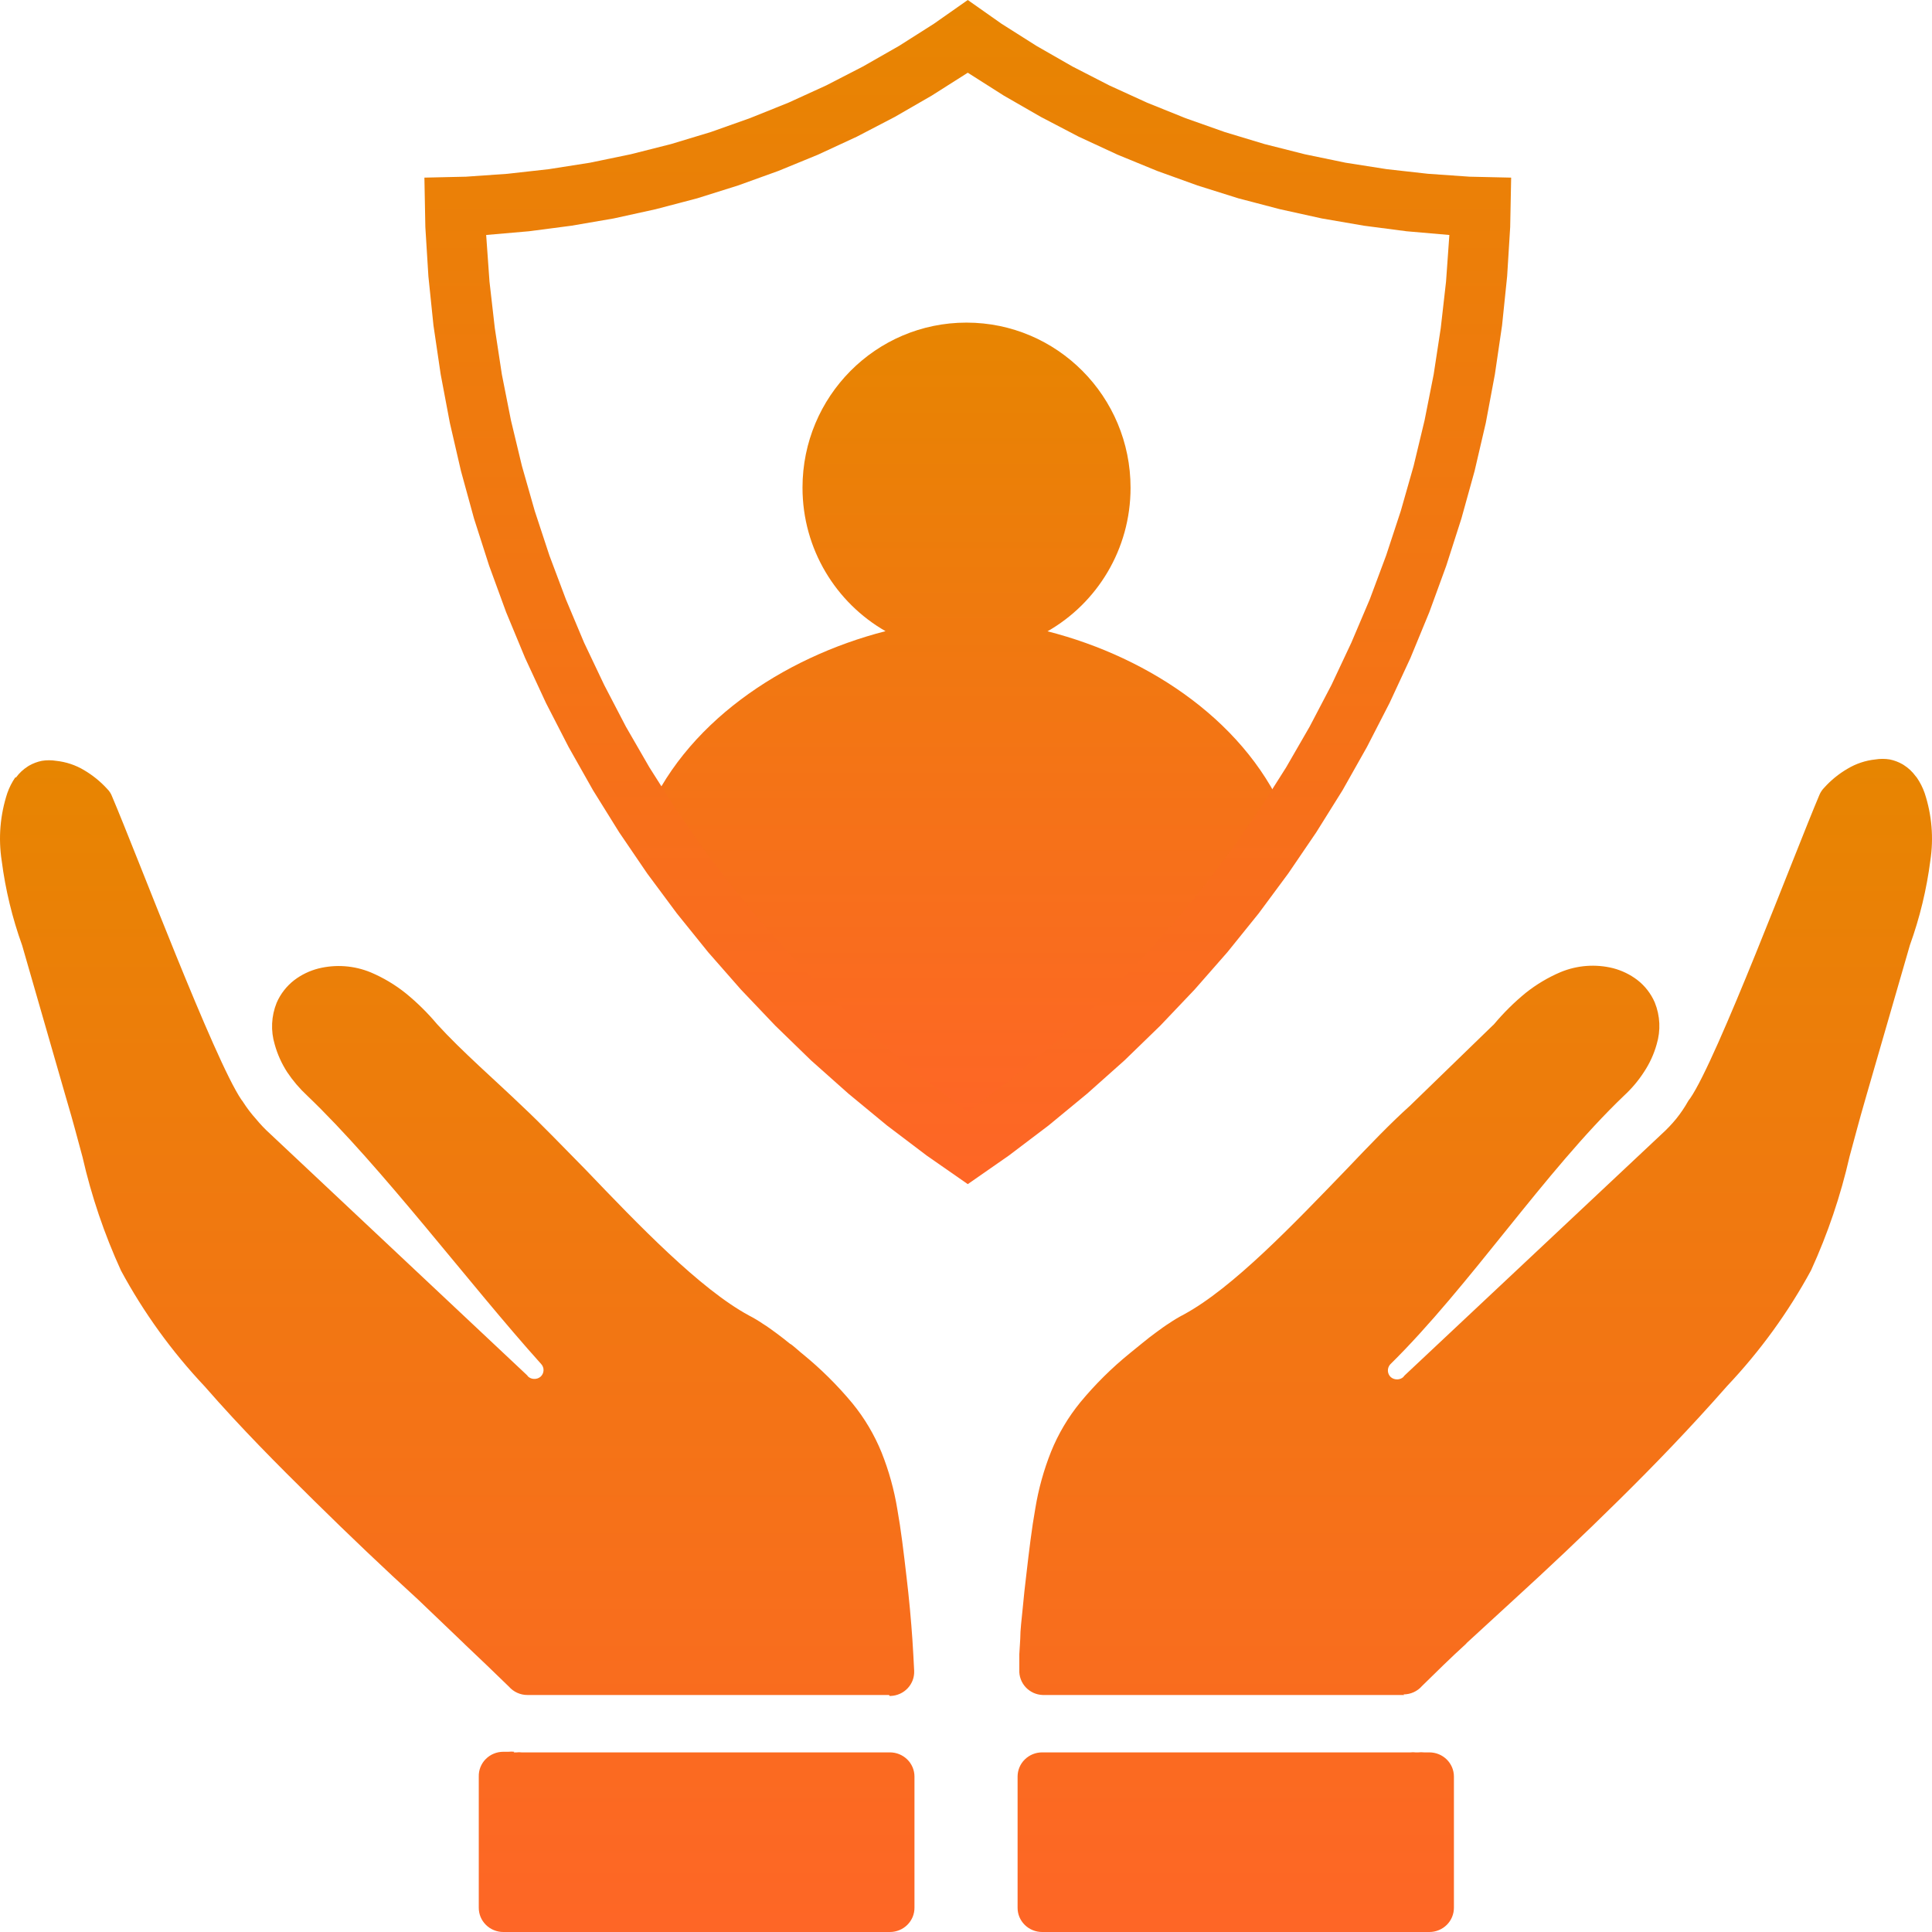
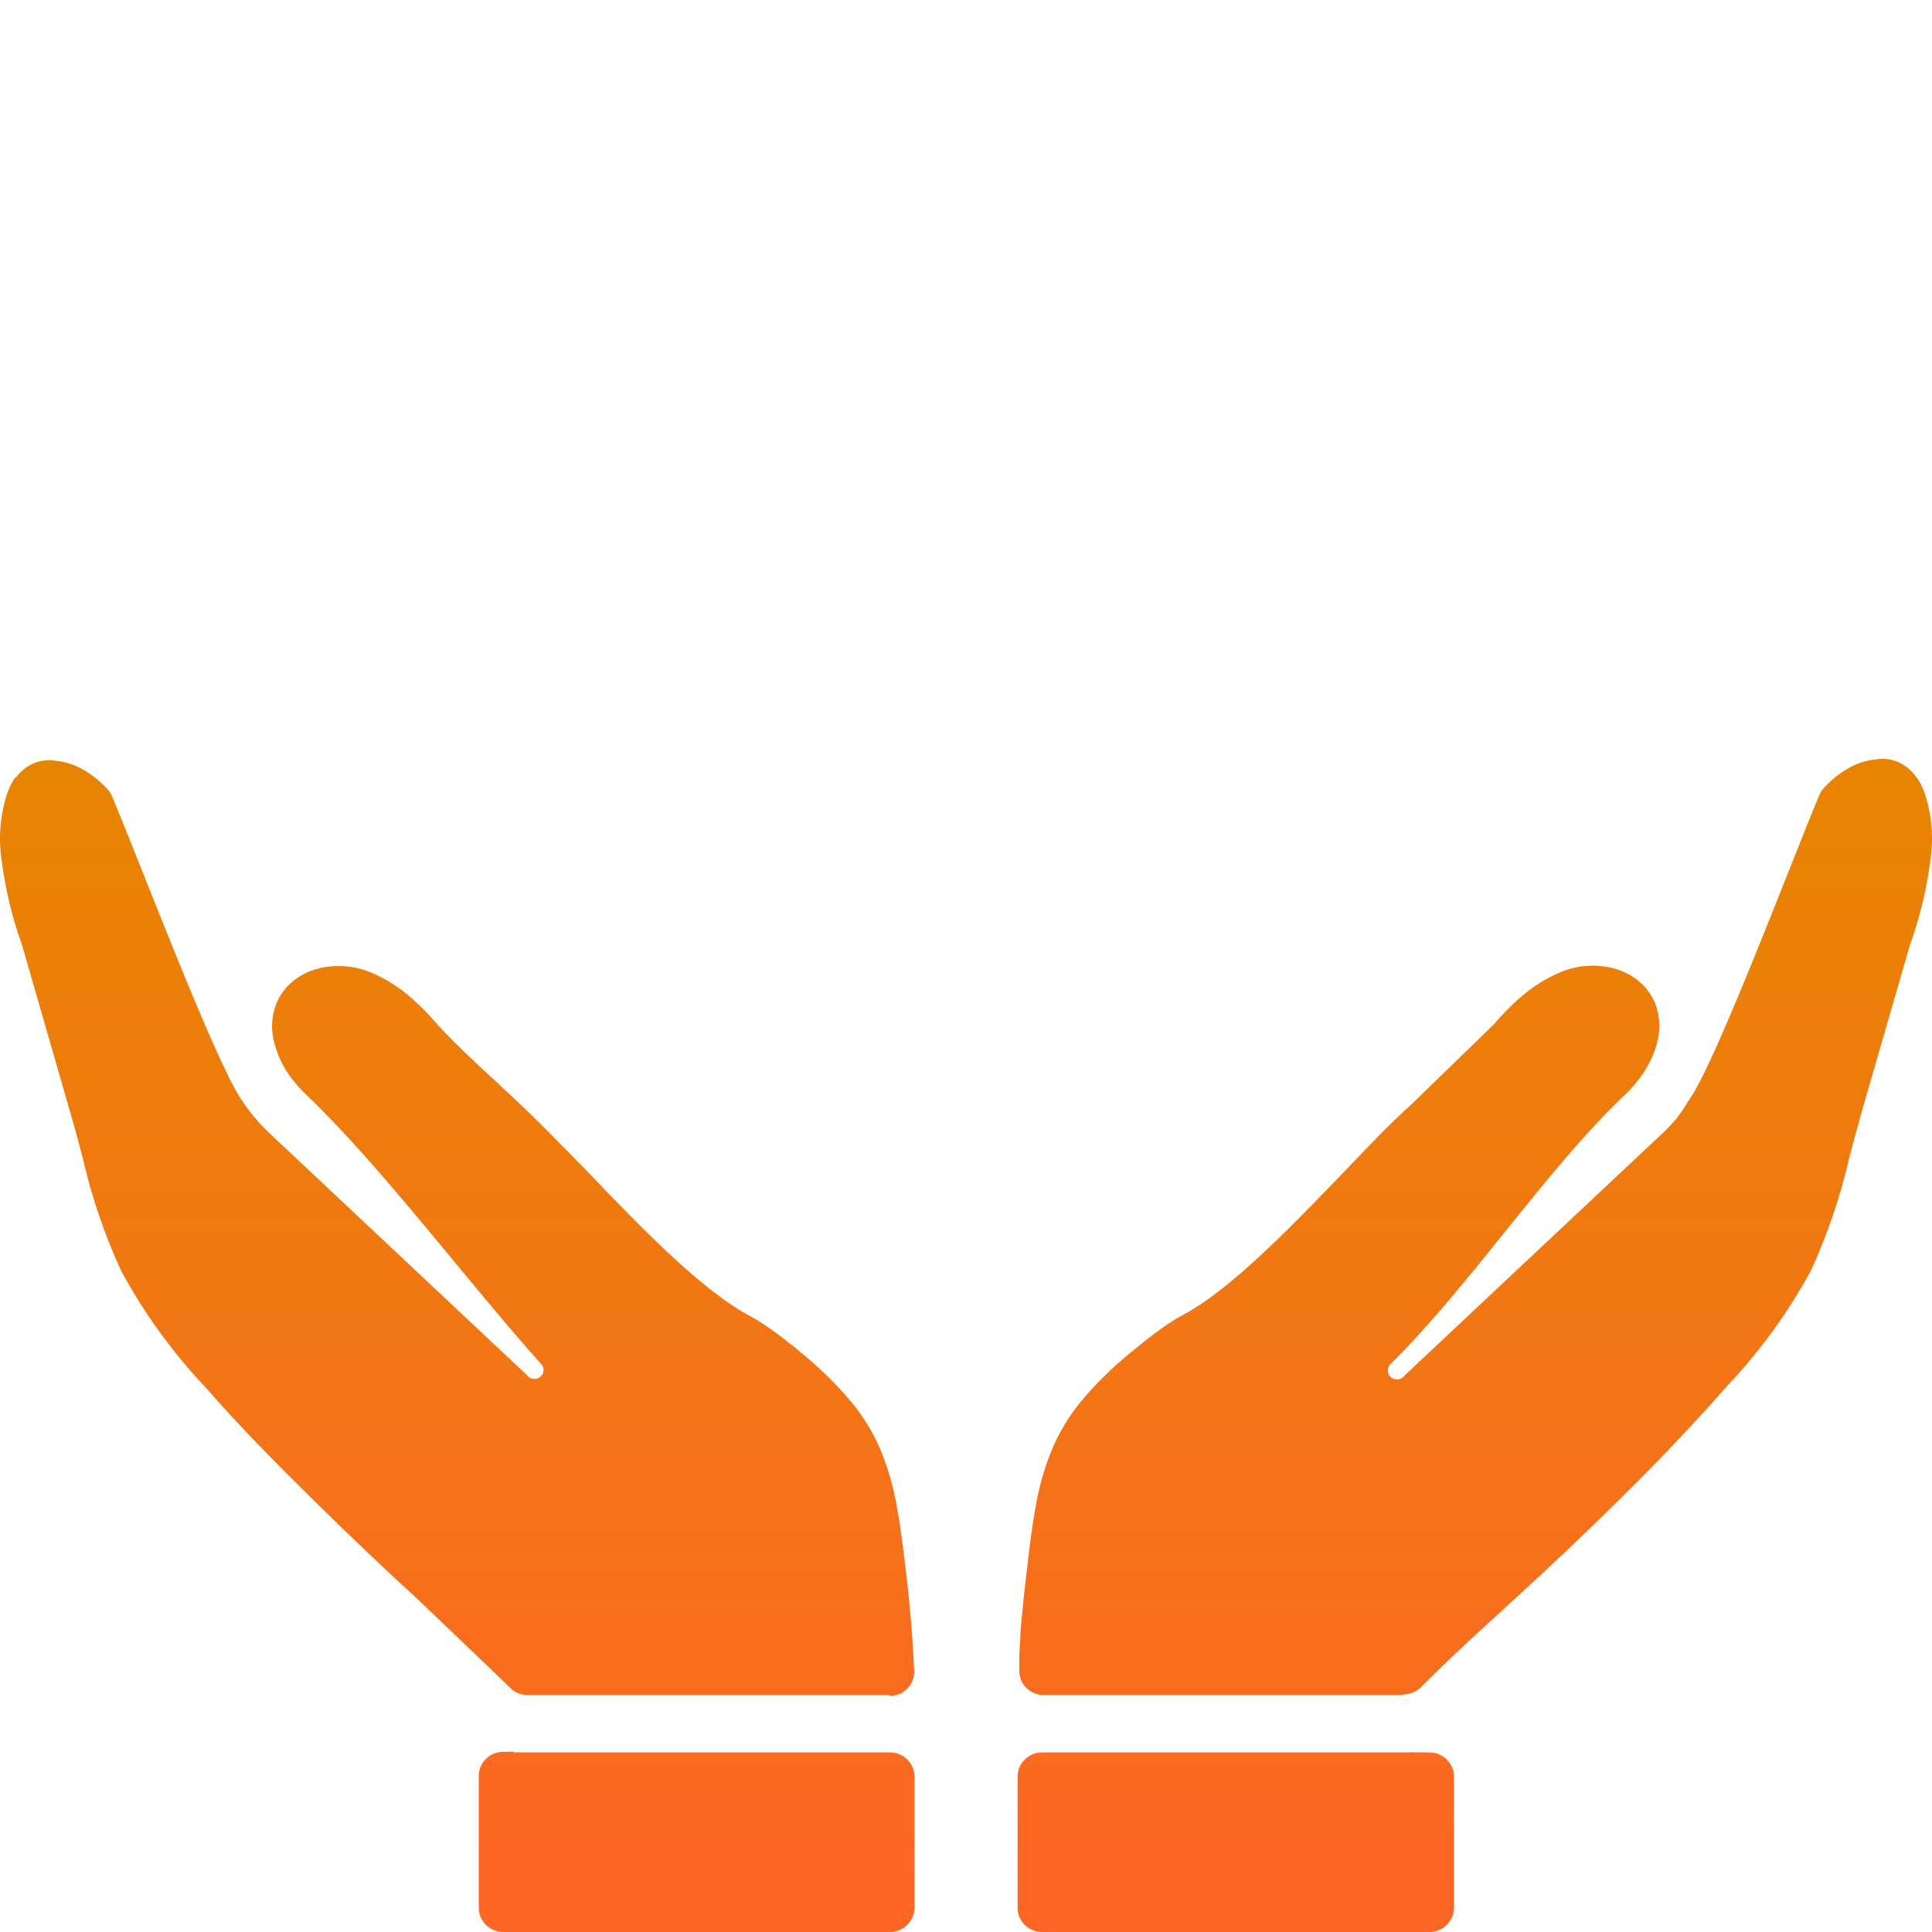
<svg xmlns="http://www.w3.org/2000/svg" width="64" height="64" viewBox="0 0 64 64" fill="none">
  <path d="M17.016 58.05H17.114C17.168 58.043 17.222 58.043 17.276 58.05H29.481C29.587 58.05 29.693 58.071 29.791 58.111C29.89 58.152 29.98 58.211 30.055 58.285C30.131 58.359 30.19 58.448 30.231 58.545C30.272 58.642 30.293 58.747 30.293 58.852V63.193C30.294 63.299 30.273 63.404 30.233 63.502C30.192 63.599 30.132 63.688 30.057 63.763C29.981 63.838 29.892 63.898 29.793 63.938C29.694 63.979 29.588 64 29.481 64H16.672C16.565 64 16.459 63.979 16.36 63.938C16.261 63.898 16.171 63.838 16.096 63.763C16.02 63.688 15.96 63.599 15.92 63.502C15.88 63.404 15.859 63.299 15.86 63.193V58.852C15.857 58.745 15.876 58.638 15.915 58.539C15.955 58.439 16.014 58.348 16.09 58.272C16.166 58.195 16.256 58.134 16.356 58.093C16.456 58.051 16.564 58.03 16.672 58.03H16.844C16.908 58.022 16.972 58.022 17.036 58.03L17.016 58.05ZM46.517 56.149H34.542C34.435 56.145 34.331 56.121 34.234 56.077C34.137 56.032 34.05 55.97 33.978 55.893C33.906 55.815 33.85 55.725 33.814 55.626C33.777 55.527 33.761 55.422 33.766 55.317V54.803L33.797 54.289C33.797 53.986 33.844 53.642 33.88 53.262C33.917 52.882 33.953 52.517 33.99 52.234C34.089 51.376 34.177 50.631 34.297 49.963C34.402 49.322 34.577 48.693 34.818 48.088C35.056 47.499 35.383 46.948 35.786 46.454C36.28 45.857 36.833 45.309 37.437 44.82C37.437 44.82 37.812 44.512 37.848 44.486C38.004 44.358 38.155 44.24 38.291 44.142C38.452 44.024 38.598 43.916 38.738 43.829C38.89 43.725 39.049 43.631 39.212 43.546C40.837 42.668 42.857 40.546 44.617 38.722C45.361 37.941 46.059 37.211 46.7 36.636L49.444 33.974C49.465 33.958 49.484 33.939 49.501 33.918C49.815 33.544 50.163 33.2 50.542 32.89C50.894 32.61 51.283 32.378 51.698 32.202C52.248 31.974 52.859 31.929 53.437 32.073C53.726 32.149 53.997 32.28 54.234 32.459C54.489 32.656 54.69 32.914 54.817 33.209C54.995 33.65 55.017 34.136 54.88 34.591C54.79 34.915 54.649 35.224 54.463 35.505C54.277 35.794 54.054 36.058 53.802 36.291C51.167 38.809 48.689 42.601 46.049 45.201C45.998 45.261 45.971 45.338 45.976 45.416C45.98 45.495 46.016 45.569 46.075 45.622C46.136 45.672 46.214 45.698 46.294 45.694C46.365 45.691 46.433 45.664 46.486 45.617C46.502 45.592 46.522 45.57 46.544 45.55L55.041 37.571C55.217 37.412 55.381 37.24 55.53 37.057C55.674 36.878 55.803 36.687 55.916 36.487C55.937 36.45 55.961 36.416 55.989 36.384C56.889 35.074 59.441 28.287 60.274 26.324C60.311 26.238 60.364 26.16 60.43 26.093C60.652 25.846 60.912 25.634 61.201 25.466C61.481 25.298 61.796 25.192 62.122 25.158C62.281 25.132 62.443 25.132 62.601 25.158C62.75 25.188 62.892 25.242 63.023 25.317L63.065 25.343C63.217 25.439 63.349 25.563 63.455 25.708L63.497 25.759C63.606 25.918 63.694 26.091 63.757 26.273C63.995 26.993 64.059 27.759 63.945 28.508C63.822 29.462 63.595 30.401 63.268 31.308L61.825 36.297C61.675 36.81 61.581 37.16 61.518 37.391L61.268 38.316C60.973 39.611 60.546 40.872 59.993 42.082C59.238 43.473 58.303 44.761 57.212 45.915C55.994 47.302 54.791 48.545 53.614 49.706C52.438 50.868 51.282 51.957 50.157 52.984L48.595 54.418L48.559 54.459C48.038 54.932 47.569 55.399 47.106 55.851C47.03 55.939 46.935 56.009 46.829 56.057C46.723 56.105 46.608 56.129 46.491 56.129L46.517 56.149ZM46.95 58.05H46.986C47.048 58.043 47.111 58.043 47.173 58.05H47.35C47.566 58.05 47.773 58.135 47.925 58.285C48.077 58.435 48.163 58.639 48.163 58.852V63.193C48.163 63.299 48.143 63.404 48.102 63.502C48.062 63.599 48.002 63.688 47.927 63.763C47.851 63.838 47.761 63.898 47.663 63.938C47.564 63.979 47.458 64 47.35 64H34.521C34.414 64 34.308 63.979 34.209 63.938C34.11 63.898 34.02 63.838 33.945 63.763C33.869 63.688 33.809 63.599 33.769 63.502C33.728 63.404 33.708 63.299 33.709 63.193V58.852C33.709 58.639 33.794 58.435 33.947 58.285C34.099 58.135 34.306 58.05 34.521 58.05H46.726C46.779 58.043 46.834 58.043 46.887 58.05H46.95ZM29.45 56.149H17.474C17.357 56.15 17.242 56.125 17.136 56.077C17.03 56.029 16.935 55.959 16.859 55.872C16.396 55.42 15.906 54.952 15.407 54.48L15.365 54.438L13.845 52.984C12.72 51.957 11.575 50.868 10.387 49.696C9.2 48.525 8.008 47.333 6.779 45.925C5.691 44.771 4.76 43.483 4.009 42.092C3.456 40.883 3.028 39.621 2.733 38.326L2.483 37.401C2.421 37.17 2.327 36.836 2.171 36.307L0.734 31.318C0.407 30.411 0.18 29.473 0.057 28.518C-0.06 27.764 0.004 26.993 0.244 26.268C0.308 26.086 0.396 25.913 0.505 25.754H0.531C0.637 25.609 0.769 25.486 0.921 25.389L0.963 25.363C1.094 25.288 1.236 25.234 1.385 25.204C1.543 25.178 1.705 25.178 1.864 25.204C2.19 25.239 2.505 25.344 2.785 25.512C3.073 25.682 3.333 25.893 3.556 26.139C3.622 26.205 3.674 26.284 3.707 26.37C4.545 28.338 7.097 35.105 7.997 36.43C8.025 36.462 8.049 36.497 8.07 36.533C8.19 36.718 8.324 36.893 8.471 37.057C8.621 37.24 8.784 37.412 8.961 37.571L17.437 45.535C17.459 45.554 17.478 45.577 17.495 45.601C17.548 45.649 17.616 45.676 17.687 45.678C17.767 45.683 17.845 45.657 17.906 45.606C17.965 45.554 18.001 45.48 18.005 45.401C18.008 45.362 18.002 45.322 17.988 45.285C17.975 45.248 17.954 45.214 17.927 45.185C15.547 42.539 12.642 38.65 10.179 36.297C9.927 36.063 9.703 35.801 9.513 35.516C9.33 35.233 9.191 34.925 9.101 34.601C8.964 34.147 8.986 33.66 9.164 33.219C9.291 32.925 9.492 32.667 9.747 32.469C9.984 32.289 10.255 32.158 10.543 32.084C11.122 31.939 11.732 31.984 12.283 32.212C12.698 32.388 13.087 32.62 13.438 32.901C13.818 33.21 14.166 33.554 14.48 33.928C15.292 34.822 16.432 35.809 17.323 36.667C17.937 37.242 18.635 37.972 19.405 38.753C21.15 40.577 23.186 42.698 24.81 43.577C24.974 43.662 25.132 43.756 25.284 43.86C25.425 43.947 25.57 44.055 25.732 44.173C25.867 44.271 26.013 44.389 26.174 44.517C26.211 44.517 26.581 44.856 26.586 44.851C27.189 45.342 27.741 45.889 28.236 46.485C28.64 46.979 28.966 47.53 29.205 48.119C29.446 48.724 29.62 49.352 29.725 49.994C29.845 50.662 29.934 51.407 30.033 52.265C30.069 52.558 30.105 52.907 30.142 53.293C30.178 53.678 30.204 54.022 30.225 54.32L30.256 54.834L30.283 55.348C30.287 55.453 30.271 55.558 30.235 55.657C30.198 55.755 30.142 55.846 30.07 55.923C29.998 56.001 29.911 56.063 29.815 56.107C29.718 56.151 29.613 56.176 29.507 56.18H29.47L29.45 56.149Z" fill="url(#paint0_linear_3499_537)" />
-   <path d="M34.7 20.913C36.346 19.974 37.451 18.194 37.451 16.159C37.451 13.135 35.019 10.687 32.015 10.687C29.011 10.687 26.584 13.135 26.584 16.153C26.584 18.194 27.695 19.969 29.334 20.908C25.926 21.782 22.612 23.978 21.334 27.224C23.984 30.78 28.041 37.161 32.059 37.161C36.077 37.161 40.017 30.78 42.667 27.224C41.389 23.978 38.114 21.782 34.7 20.913Z" fill="url(#paint1_linear_3499_537)" />
-   <path d="M32.059 0L30.934 0.789L29.781 1.521L28.586 2.203L27.367 2.831L26.117 3.402L24.84 3.915L23.543 4.375L22.227 4.773L20.895 5.11L19.543 5.39L18.18 5.604L16.812 5.757L15.438 5.853L14.059 5.884L14.09 7.52L14.191 9.151L14.359 10.779L14.598 12.4L14.902 14.009L15.27 15.602L15.703 17.18L16.203 18.739L16.766 20.279L17.395 21.796L18.086 23.287L18.836 24.746L19.645 26.179L20.512 27.573L21.438 28.933L22.422 30.258L23.457 31.541L24.543 32.779L25.68 33.974L26.867 35.127L28.102 36.226L29.379 37.28L30.699 38.28L32.059 39.226L33.418 38.28L34.738 37.28L36.016 36.226L37.25 35.127L38.438 33.974L39.574 32.779L40.66 31.541L41.695 30.258L42.676 28.933L43.602 27.573L44.473 26.179L45.281 24.746L46.031 23.287L46.723 21.796L47.348 20.279L47.91 18.739L48.41 17.18L48.848 15.602L49.219 14.009L49.52 12.4L49.758 10.779L49.926 9.151L50.027 7.52L50.059 5.884L48.68 5.853L47.305 5.757L45.938 5.604L44.574 5.39L43.223 5.11L41.891 4.773L40.574 4.375L39.273 3.915L38 3.402L36.75 2.831L35.527 2.203L34.336 1.521L33.18 0.789L32.059 0ZM32.059 2.409L33.254 3.168L34.48 3.873L35.734 4.528L37.023 5.125L38.332 5.662L39.668 6.144L41.023 6.57L42.398 6.93L43.785 7.236L45.184 7.477L46.594 7.661L48.012 7.784L47.902 9.328L47.727 10.867L47.492 12.404L47.191 13.924L46.828 15.434L46.402 16.928L45.918 18.399L45.375 19.854L44.766 21.287L44.105 22.693L43.383 24.072L42.605 25.42L41.77 26.738L40.887 28.025L39.949 29.27L38.961 30.48L37.922 31.649L36.836 32.775L35.707 33.859L34.531 34.893L33.312 35.885L32.059 36.828L30.805 35.885L29.586 34.893L28.414 33.859L27.281 32.775L26.195 31.649L25.156 30.48L24.172 29.27L23.23 28.025L22.348 26.738L21.512 25.42L20.734 24.072L20.016 22.693L19.348 21.287L18.746 19.854L18.199 18.399L17.715 16.928L17.289 15.434L16.926 13.924L16.625 12.404L16.391 10.867L16.215 9.328L16.105 7.784L17.52 7.661L18.93 7.477L20.332 7.236L21.723 6.93L23.094 6.57L24.449 6.144L25.785 5.662L27.094 5.125L28.383 4.528L29.641 3.873L30.863 3.168L32.059 2.409Z" fill="url(#paint2_linear_3499_537)" />
  <defs>
    <linearGradient id="paint0_linear_3499_537" x1="31.5" y1="25.139" x2="31.5" y2="63.924" gradientUnits="userSpaceOnUse">
      <stop stop-color="#E78501" />
      <stop offset="1" stop-color="#FE6626" />
    </linearGradient>
    <linearGradient id="paint1_linear_3499_537" x1="31.834" y1="10.687" x2="31.834" y2="37.11" gradientUnits="userSpaceOnUse">
      <stop stop-color="#E78501" />
      <stop offset="1" stop-color="#FE6626" />
    </linearGradient>
    <linearGradient id="paint2_linear_3499_537" x1="31.777" y1="0" x2="31.777" y2="39.149" gradientUnits="userSpaceOnUse">
      <stop stop-color="#E78501" />
      <stop offset="1" stop-color="#FE6626" />
    </linearGradient>
  </defs>
</svg>